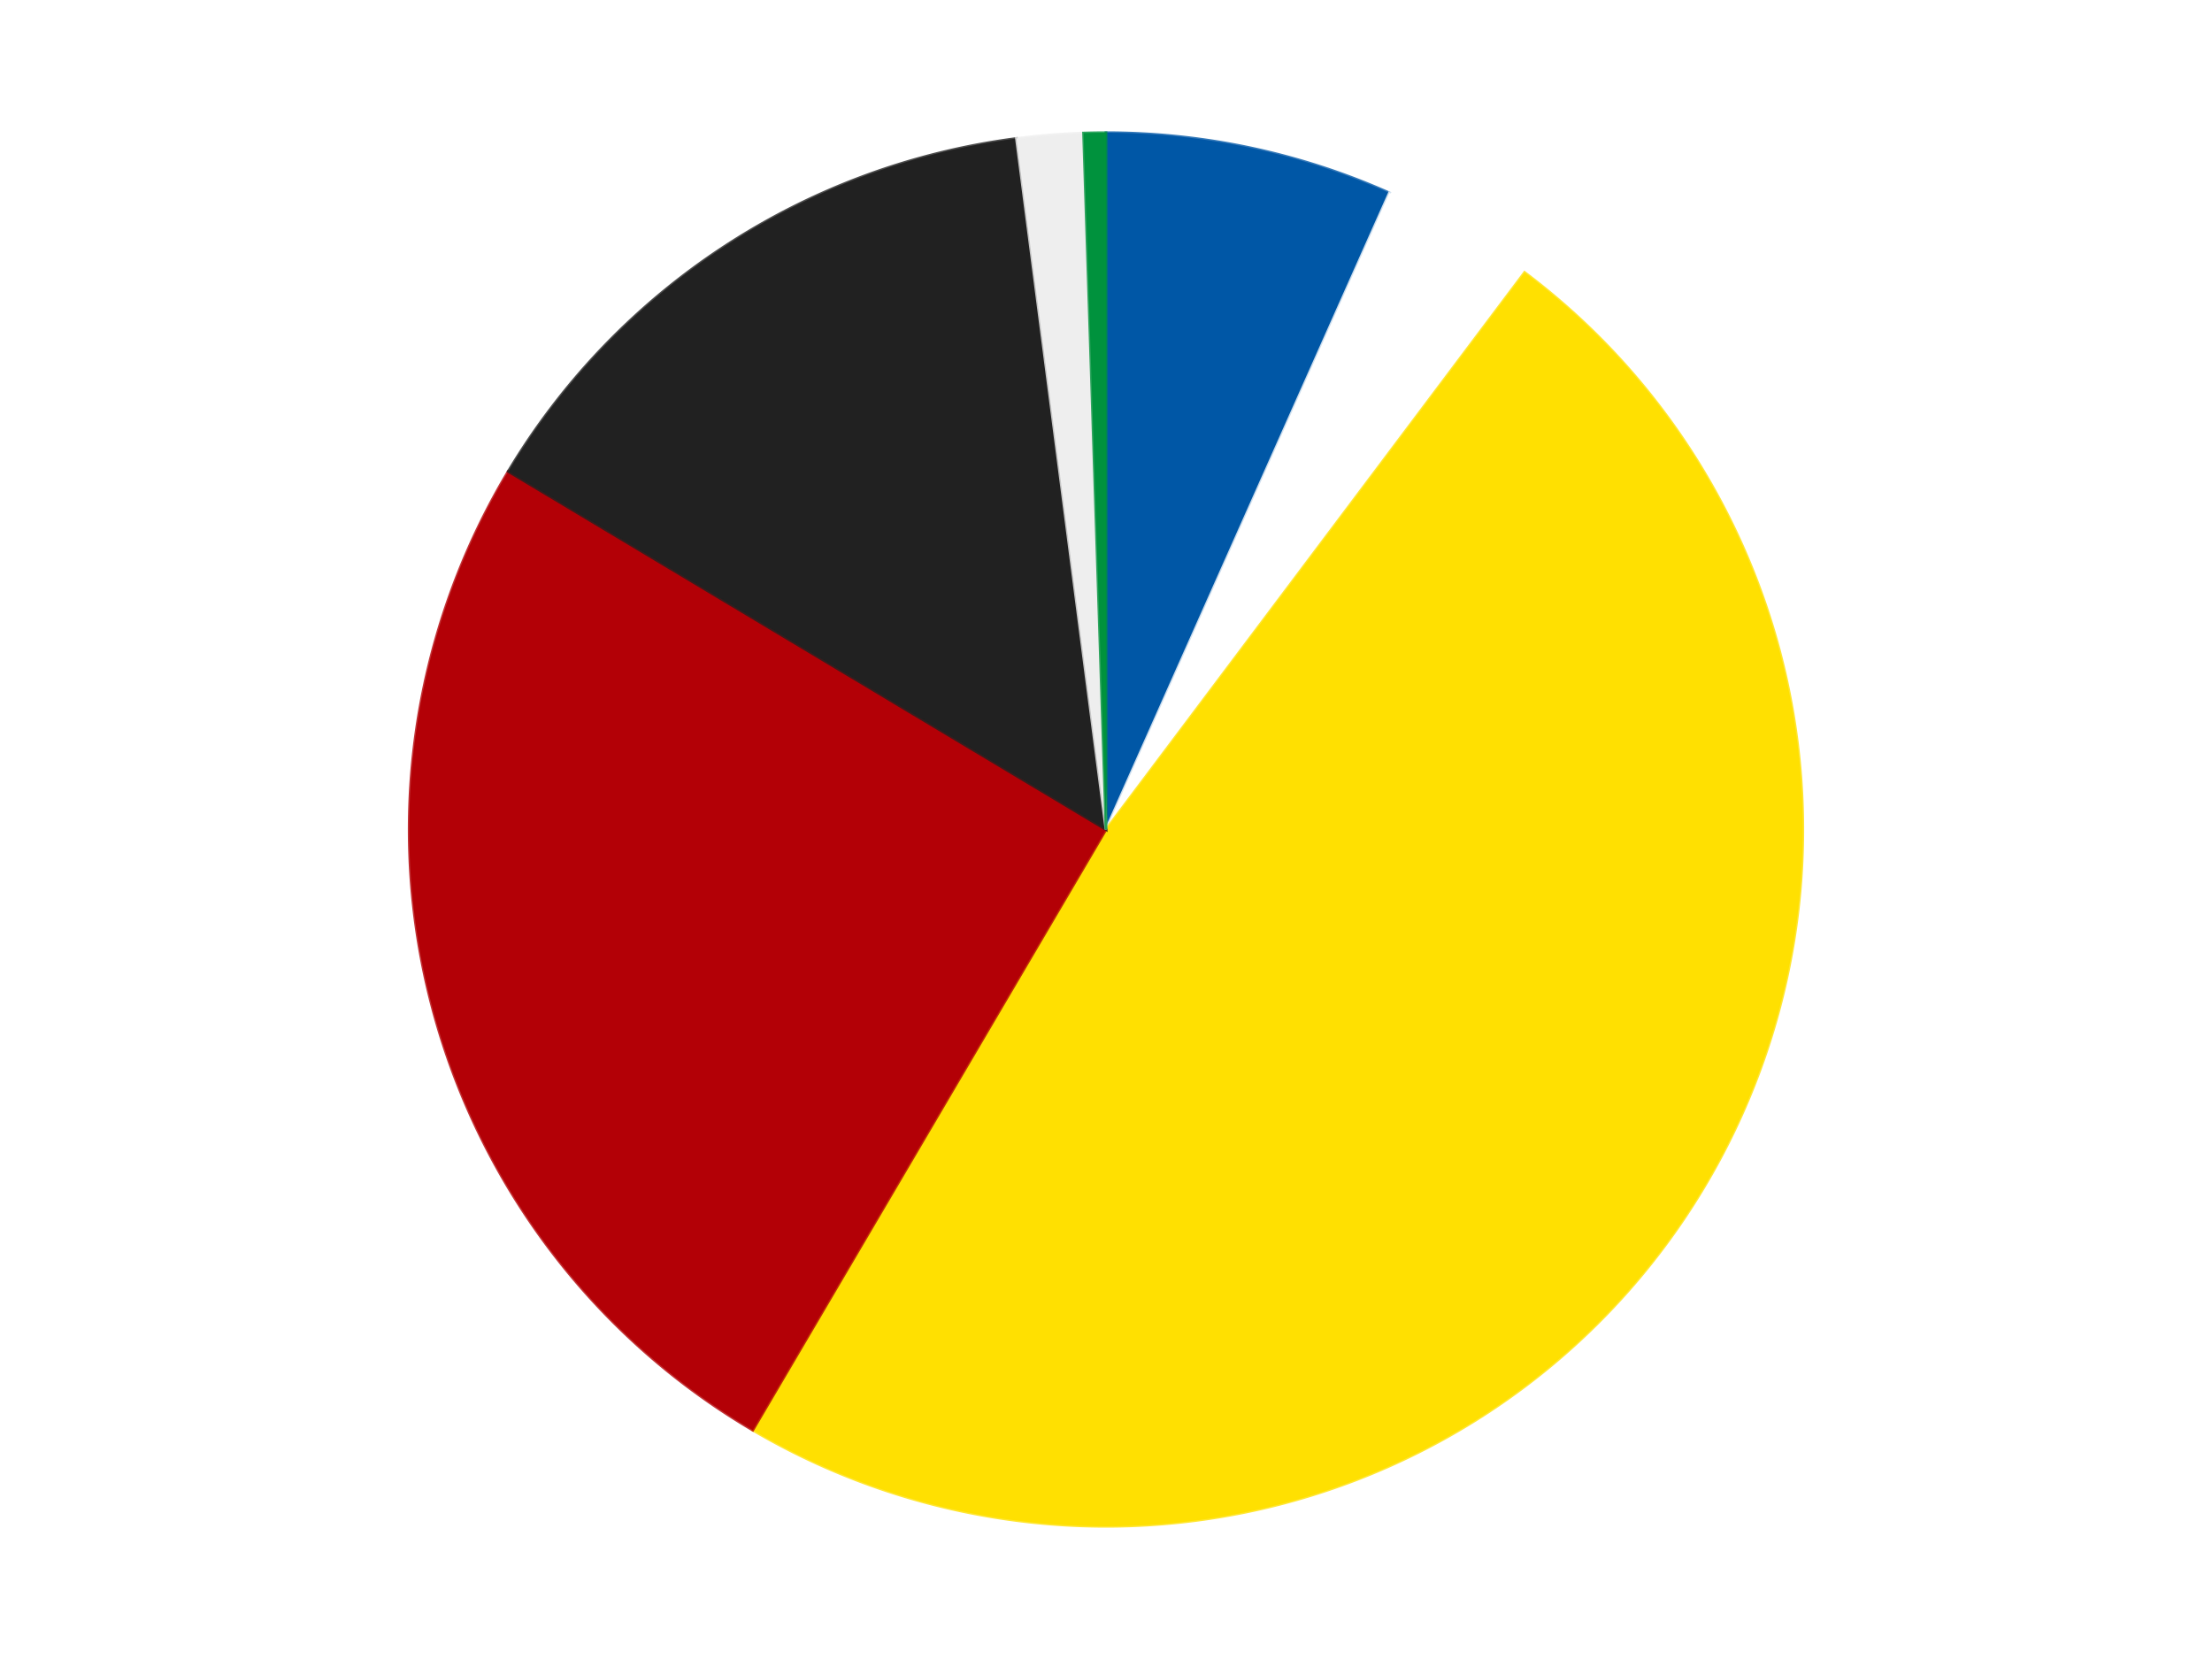
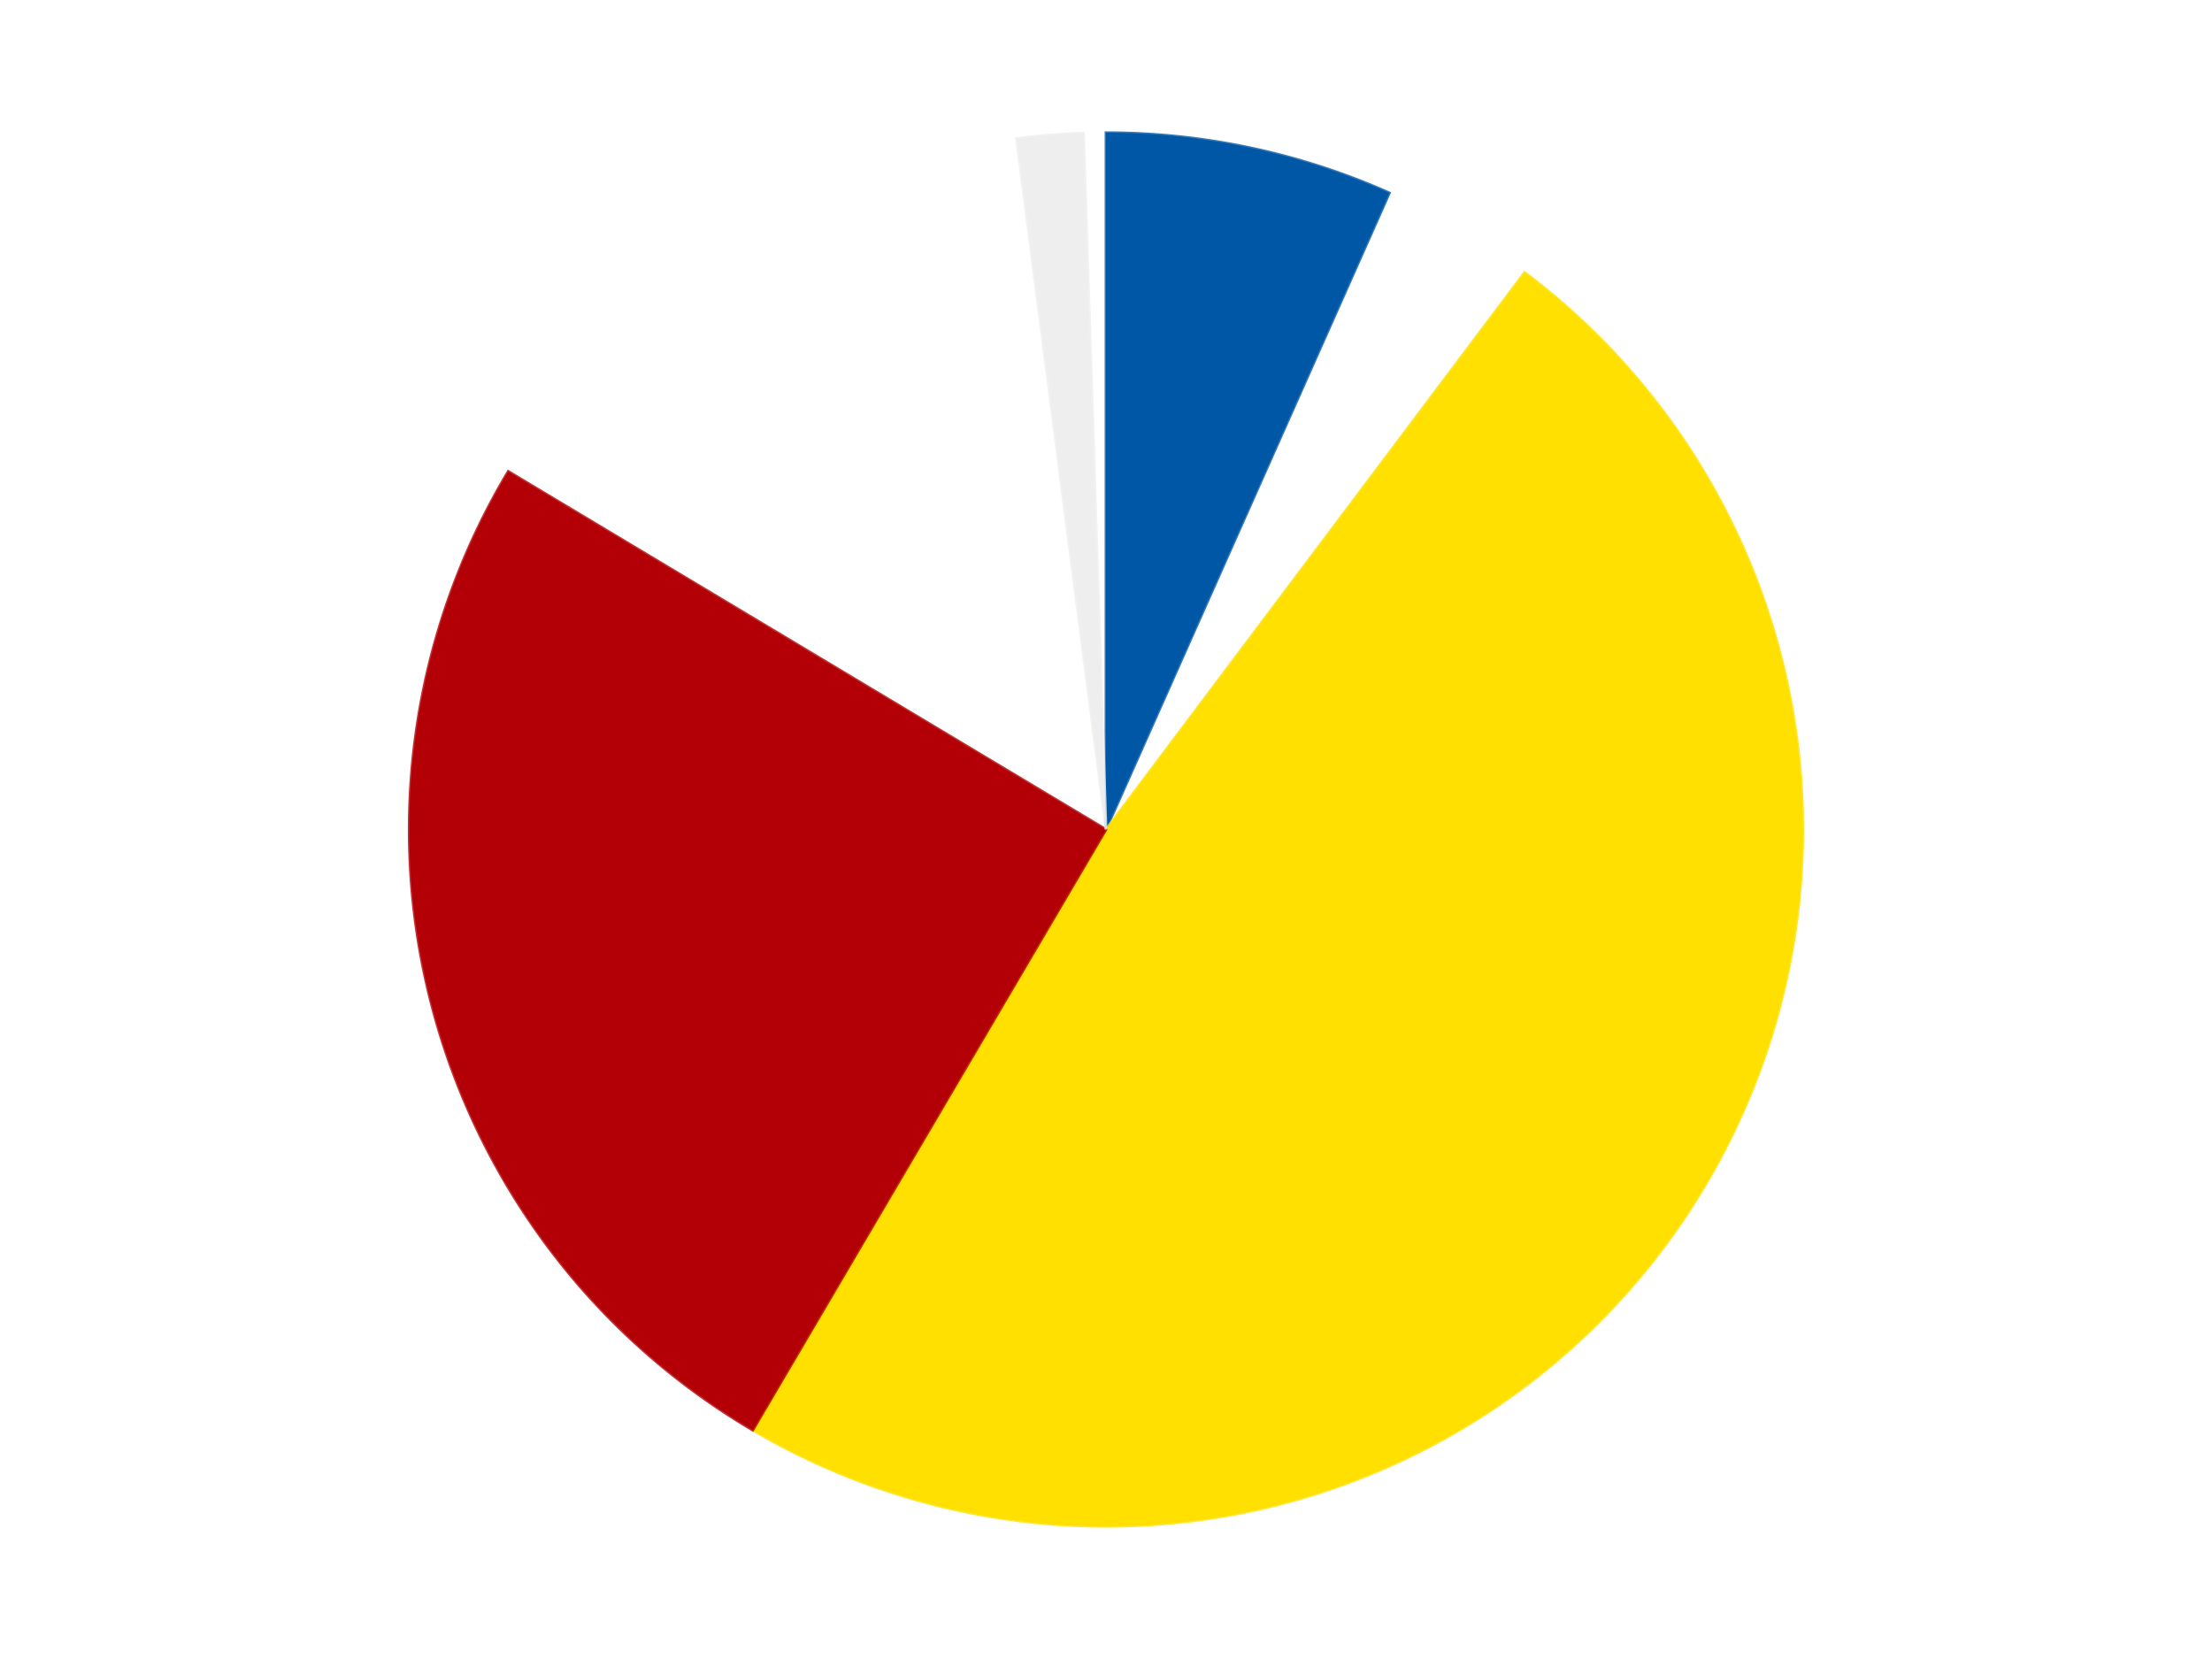
<svg xmlns="http://www.w3.org/2000/svg" xmlns:xlink="http://www.w3.org/1999/xlink" id="chart-d06fdd26-a3ea-4a99-a41a-5d91275973da" class="pygal-chart" viewBox="0 0 800 600">
  <defs>
    <style type="text/css">#chart-d06fdd26-a3ea-4a99-a41a-5d91275973da{-webkit-user-select:none;-webkit-font-smoothing:antialiased;font-family:Consolas,"Liberation Mono",Menlo,Courier,monospace}#chart-d06fdd26-a3ea-4a99-a41a-5d91275973da .title{font-family:Consolas,"Liberation Mono",Menlo,Courier,monospace;font-size:16px}#chart-d06fdd26-a3ea-4a99-a41a-5d91275973da .legends .legend text{font-family:Consolas,"Liberation Mono",Menlo,Courier,monospace;font-size:14px}#chart-d06fdd26-a3ea-4a99-a41a-5d91275973da .axis text{font-family:Consolas,"Liberation Mono",Menlo,Courier,monospace;font-size:10px}#chart-d06fdd26-a3ea-4a99-a41a-5d91275973da .axis text.major{font-family:Consolas,"Liberation Mono",Menlo,Courier,monospace;font-size:10px}#chart-d06fdd26-a3ea-4a99-a41a-5d91275973da .text-overlay text.value{font-family:Consolas,"Liberation Mono",Menlo,Courier,monospace;font-size:16px}#chart-d06fdd26-a3ea-4a99-a41a-5d91275973da .text-overlay text.label{font-family:Consolas,"Liberation Mono",Menlo,Courier,monospace;font-size:10px}#chart-d06fdd26-a3ea-4a99-a41a-5d91275973da .tooltip{font-family:Consolas,"Liberation Mono",Menlo,Courier,monospace;font-size:14px}#chart-d06fdd26-a3ea-4a99-a41a-5d91275973da text.no_data{font-family:Consolas,"Liberation Mono",Menlo,Courier,monospace;font-size:64px}
#chart-d06fdd26-a3ea-4a99-a41a-5d91275973da{background-color:transparent}#chart-d06fdd26-a3ea-4a99-a41a-5d91275973da path,#chart-d06fdd26-a3ea-4a99-a41a-5d91275973da line,#chart-d06fdd26-a3ea-4a99-a41a-5d91275973da rect,#chart-d06fdd26-a3ea-4a99-a41a-5d91275973da circle{-webkit-transition:150ms;-moz-transition:150ms;transition:150ms}#chart-d06fdd26-a3ea-4a99-a41a-5d91275973da .graph &gt; .background{fill:transparent}#chart-d06fdd26-a3ea-4a99-a41a-5d91275973da .plot &gt; .background{fill:transparent}#chart-d06fdd26-a3ea-4a99-a41a-5d91275973da .graph{fill:rgba(0,0,0,.87)}#chart-d06fdd26-a3ea-4a99-a41a-5d91275973da text.no_data{fill:rgba(0,0,0,1)}#chart-d06fdd26-a3ea-4a99-a41a-5d91275973da .title{fill:rgba(0,0,0,1)}#chart-d06fdd26-a3ea-4a99-a41a-5d91275973da .legends .legend text{fill:rgba(0,0,0,.87)}#chart-d06fdd26-a3ea-4a99-a41a-5d91275973da .legends .legend:hover text{fill:rgba(0,0,0,1)}#chart-d06fdd26-a3ea-4a99-a41a-5d91275973da .axis .line{stroke:rgba(0,0,0,1)}#chart-d06fdd26-a3ea-4a99-a41a-5d91275973da .axis .guide.line{stroke:rgba(0,0,0,.54)}#chart-d06fdd26-a3ea-4a99-a41a-5d91275973da .axis .major.line{stroke:rgba(0,0,0,.87)}#chart-d06fdd26-a3ea-4a99-a41a-5d91275973da .axis text.major{fill:rgba(0,0,0,1)}#chart-d06fdd26-a3ea-4a99-a41a-5d91275973da .axis.y .guides:hover .guide.line,#chart-d06fdd26-a3ea-4a99-a41a-5d91275973da .line-graph .axis.x .guides:hover .guide.line,#chart-d06fdd26-a3ea-4a99-a41a-5d91275973da .stackedline-graph .axis.x .guides:hover .guide.line,#chart-d06fdd26-a3ea-4a99-a41a-5d91275973da .xy-graph .axis.x .guides:hover .guide.line{stroke:rgba(0,0,0,1)}#chart-d06fdd26-a3ea-4a99-a41a-5d91275973da .axis .guides:hover text{fill:rgba(0,0,0,1)}#chart-d06fdd26-a3ea-4a99-a41a-5d91275973da .reactive{fill-opacity:1.0;stroke-opacity:.8;stroke-width:1}#chart-d06fdd26-a3ea-4a99-a41a-5d91275973da .ci{stroke:rgba(0,0,0,.87)}#chart-d06fdd26-a3ea-4a99-a41a-5d91275973da .reactive.active,#chart-d06fdd26-a3ea-4a99-a41a-5d91275973da .active .reactive{fill-opacity:0.6;stroke-opacity:.9;stroke-width:4}#chart-d06fdd26-a3ea-4a99-a41a-5d91275973da .ci .reactive.active{stroke-width:1.5}#chart-d06fdd26-a3ea-4a99-a41a-5d91275973da .series text{fill:rgba(0,0,0,1)}#chart-d06fdd26-a3ea-4a99-a41a-5d91275973da .tooltip rect{fill:transparent;stroke:rgba(0,0,0,1);-webkit-transition:opacity 150ms;-moz-transition:opacity 150ms;transition:opacity 150ms}#chart-d06fdd26-a3ea-4a99-a41a-5d91275973da .tooltip .label{fill:rgba(0,0,0,.87)}#chart-d06fdd26-a3ea-4a99-a41a-5d91275973da .tooltip .label{fill:rgba(0,0,0,.87)}#chart-d06fdd26-a3ea-4a99-a41a-5d91275973da .tooltip .legend{font-size:.8em;fill:rgba(0,0,0,.54)}#chart-d06fdd26-a3ea-4a99-a41a-5d91275973da .tooltip .x_label{font-size:.6em;fill:rgba(0,0,0,1)}#chart-d06fdd26-a3ea-4a99-a41a-5d91275973da .tooltip .xlink{font-size:.5em;text-decoration:underline}#chart-d06fdd26-a3ea-4a99-a41a-5d91275973da .tooltip .value{font-size:1.5em}#chart-d06fdd26-a3ea-4a99-a41a-5d91275973da .bound{font-size:.5em}#chart-d06fdd26-a3ea-4a99-a41a-5d91275973da .max-value{font-size:.75em;fill:rgba(0,0,0,.54)}#chart-d06fdd26-a3ea-4a99-a41a-5d91275973da .map-element{fill:transparent;stroke:rgba(0,0,0,.54) !important}#chart-d06fdd26-a3ea-4a99-a41a-5d91275973da .map-element .reactive{fill-opacity:inherit;stroke-opacity:inherit}#chart-d06fdd26-a3ea-4a99-a41a-5d91275973da .color-0,#chart-d06fdd26-a3ea-4a99-a41a-5d91275973da .color-0 a:visited{stroke:#F44336;fill:#F44336}#chart-d06fdd26-a3ea-4a99-a41a-5d91275973da .color-1,#chart-d06fdd26-a3ea-4a99-a41a-5d91275973da .color-1 a:visited{stroke:#3F51B5;fill:#3F51B5}#chart-d06fdd26-a3ea-4a99-a41a-5d91275973da .color-2,#chart-d06fdd26-a3ea-4a99-a41a-5d91275973da .color-2 a:visited{stroke:#009688;fill:#009688}#chart-d06fdd26-a3ea-4a99-a41a-5d91275973da .color-3,#chart-d06fdd26-a3ea-4a99-a41a-5d91275973da .color-3 a:visited{stroke:#FFC107;fill:#FFC107}#chart-d06fdd26-a3ea-4a99-a41a-5d91275973da .color-4,#chart-d06fdd26-a3ea-4a99-a41a-5d91275973da .color-4 a:visited{stroke:#FF5722;fill:#FF5722}#chart-d06fdd26-a3ea-4a99-a41a-5d91275973da .color-5,#chart-d06fdd26-a3ea-4a99-a41a-5d91275973da .color-5 a:visited{stroke:#9C27B0;fill:#9C27B0}#chart-d06fdd26-a3ea-4a99-a41a-5d91275973da .color-6,#chart-d06fdd26-a3ea-4a99-a41a-5d91275973da .color-6 a:visited{stroke:#03A9F4;fill:#03A9F4}#chart-d06fdd26-a3ea-4a99-a41a-5d91275973da .text-overlay .color-0 text{fill:black}#chart-d06fdd26-a3ea-4a99-a41a-5d91275973da .text-overlay .color-1 text{fill:black}#chart-d06fdd26-a3ea-4a99-a41a-5d91275973da .text-overlay .color-2 text{fill:black}#chart-d06fdd26-a3ea-4a99-a41a-5d91275973da .text-overlay .color-3 text{fill:black}#chart-d06fdd26-a3ea-4a99-a41a-5d91275973da .text-overlay .color-4 text{fill:black}#chart-d06fdd26-a3ea-4a99-a41a-5d91275973da .text-overlay .color-5 text{fill:black}#chart-d06fdd26-a3ea-4a99-a41a-5d91275973da .text-overlay .color-6 text{fill:black}
#chart-d06fdd26-a3ea-4a99-a41a-5d91275973da text.no_data{text-anchor:middle}#chart-d06fdd26-a3ea-4a99-a41a-5d91275973da .guide.line{fill:none}#chart-d06fdd26-a3ea-4a99-a41a-5d91275973da .centered{text-anchor:middle}#chart-d06fdd26-a3ea-4a99-a41a-5d91275973da .title{text-anchor:middle}#chart-d06fdd26-a3ea-4a99-a41a-5d91275973da .legends .legend text{fill-opacity:1}#chart-d06fdd26-a3ea-4a99-a41a-5d91275973da .axis.x text{text-anchor:middle}#chart-d06fdd26-a3ea-4a99-a41a-5d91275973da .axis.x:not(.web) text[transform]{text-anchor:start}#chart-d06fdd26-a3ea-4a99-a41a-5d91275973da .axis.x:not(.web) text[transform].backwards{text-anchor:end}#chart-d06fdd26-a3ea-4a99-a41a-5d91275973da .axis.y text{text-anchor:end}#chart-d06fdd26-a3ea-4a99-a41a-5d91275973da .axis.y text[transform].backwards{text-anchor:start}#chart-d06fdd26-a3ea-4a99-a41a-5d91275973da .axis.y2 text{text-anchor:start}#chart-d06fdd26-a3ea-4a99-a41a-5d91275973da .axis.y2 text[transform].backwards{text-anchor:end}#chart-d06fdd26-a3ea-4a99-a41a-5d91275973da .axis .guide.line{stroke-dasharray:4,4;stroke:black}#chart-d06fdd26-a3ea-4a99-a41a-5d91275973da .axis .major.guide.line{stroke-dasharray:6,6;stroke:black}#chart-d06fdd26-a3ea-4a99-a41a-5d91275973da .horizontal .axis.y .guide.line,#chart-d06fdd26-a3ea-4a99-a41a-5d91275973da .horizontal .axis.y2 .guide.line,#chart-d06fdd26-a3ea-4a99-a41a-5d91275973da .vertical .axis.x .guide.line{opacity:0}#chart-d06fdd26-a3ea-4a99-a41a-5d91275973da .horizontal .axis.always_show .guide.line,#chart-d06fdd26-a3ea-4a99-a41a-5d91275973da .vertical .axis.always_show .guide.line{opacity:1 !important}#chart-d06fdd26-a3ea-4a99-a41a-5d91275973da .axis.y .guides:hover .guide.line,#chart-d06fdd26-a3ea-4a99-a41a-5d91275973da .axis.y2 .guides:hover .guide.line,#chart-d06fdd26-a3ea-4a99-a41a-5d91275973da .axis.x .guides:hover .guide.line{opacity:1}#chart-d06fdd26-a3ea-4a99-a41a-5d91275973da .axis .guides:hover text{opacity:1}#chart-d06fdd26-a3ea-4a99-a41a-5d91275973da .nofill{fill:none}#chart-d06fdd26-a3ea-4a99-a41a-5d91275973da .subtle-fill{fill-opacity:.2}#chart-d06fdd26-a3ea-4a99-a41a-5d91275973da .dot{stroke-width:1px;fill-opacity:1;stroke-opacity:1}#chart-d06fdd26-a3ea-4a99-a41a-5d91275973da .dot.active{stroke-width:5px}#chart-d06fdd26-a3ea-4a99-a41a-5d91275973da .dot.negative{fill:transparent}#chart-d06fdd26-a3ea-4a99-a41a-5d91275973da text,#chart-d06fdd26-a3ea-4a99-a41a-5d91275973da tspan{stroke:none !important}#chart-d06fdd26-a3ea-4a99-a41a-5d91275973da .series text.active{opacity:1}#chart-d06fdd26-a3ea-4a99-a41a-5d91275973da .tooltip rect{fill-opacity:.95;stroke-width:.5}#chart-d06fdd26-a3ea-4a99-a41a-5d91275973da .tooltip text{fill-opacity:1}#chart-d06fdd26-a3ea-4a99-a41a-5d91275973da .showable{visibility:hidden}#chart-d06fdd26-a3ea-4a99-a41a-5d91275973da .showable.shown{visibility:visible}#chart-d06fdd26-a3ea-4a99-a41a-5d91275973da .gauge-background{fill:rgba(229,229,229,1);stroke:none}#chart-d06fdd26-a3ea-4a99-a41a-5d91275973da .bg-lines{stroke:transparent;stroke-width:2px}</style>
    <script type="text/javascript">window.pygal = window.pygal || {};window.pygal.config = window.pygal.config || {};window.pygal.config['d06fdd26-a3ea-4a99-a41a-5d91275973da'] = {"allow_interruptions": false, "box_mode": "extremes", "classes": ["pygal-chart"], "css": ["file://style.css", "file://graph.css"], "defs": [], "disable_xml_declaration": false, "dots_size": 2.5, "dynamic_print_values": false, "explicit_size": false, "fill": false, "force_uri_protocol": "https", "formatter": null, "half_pie": false, "height": 600, "include_x_axis": false, "inner_radius": 0, "interpolate": null, "interpolation_parameters": {}, "interpolation_precision": 250, "inverse_y_axis": false, "js": ["//kozea.github.io/pygal.js/2.0.x/pygal-tooltips.min.js"], "legend_at_bottom": false, "legend_at_bottom_columns": null, "legend_box_size": 12, "logarithmic": false, "margin": 20, "margin_bottom": null, "margin_left": null, "margin_right": null, "margin_top": null, "max_scale": 16, "min_scale": 4, "missing_value_fill_truncation": "x", "no_data_text": "No data", "no_prefix": false, "order_min": null, "pretty_print": false, "print_labels": false, "print_values": false, "print_values_position": "center", "print_zeroes": true, "range": null, "rounded_bars": null, "secondary_range": null, "show_dots": true, "show_legend": false, "show_minor_x_labels": true, "show_minor_y_labels": true, "show_only_major_dots": false, "show_x_guides": false, "show_x_labels": true, "show_y_guides": true, "show_y_labels": true, "spacing": 10, "stack_from_top": false, "strict": false, "stroke": true, "stroke_style": null, "style": {"background": "transparent", "ci_colors": [], "colors": ["#F44336", "#3F51B5", "#009688", "#FFC107", "#FF5722", "#9C27B0", "#03A9F4", "#8BC34A", "#FF9800", "#E91E63", "#2196F3", "#4CAF50", "#FFEB3B", "#673AB7", "#00BCD4", "#CDDC39", "#9E9E9E", "#607D8B"], "dot_opacity": "1", "font_family": "Consolas, \"Liberation Mono\", Menlo, Courier, monospace", "foreground": "rgba(0, 0, 0, .87)", "foreground_strong": "rgba(0, 0, 0, 1)", "foreground_subtle": "rgba(0, 0, 0, .54)", "guide_stroke_color": "black", "guide_stroke_dasharray": "4,4", "label_font_family": "Consolas, \"Liberation Mono\", Menlo, Courier, monospace", "label_font_size": 10, "legend_font_family": "Consolas, \"Liberation Mono\", Menlo, Courier, monospace", "legend_font_size": 14, "major_guide_stroke_color": "black", "major_guide_stroke_dasharray": "6,6", "major_label_font_family": "Consolas, \"Liberation Mono\", Menlo, Courier, monospace", "major_label_font_size": 10, "no_data_font_family": "Consolas, \"Liberation Mono\", Menlo, Courier, monospace", "no_data_font_size": 64, "opacity": "1.0", "opacity_hover": "0.6", "plot_background": "transparent", "stroke_opacity": ".8", "stroke_opacity_hover": ".9", "stroke_width": "1", "stroke_width_hover": "4", "title_font_family": "Consolas, \"Liberation Mono\", Menlo, Courier, monospace", "title_font_size": 16, "tooltip_font_family": "Consolas, \"Liberation Mono\", Menlo, Courier, monospace", "tooltip_font_size": 14, "transition": "150ms", "value_background": "rgba(229, 229, 229, 1)", "value_colors": [], "value_font_family": "Consolas, \"Liberation Mono\", Menlo, Courier, monospace", "value_font_size": 16, "value_label_font_family": "Consolas, \"Liberation Mono\", Menlo, Courier, monospace", "value_label_font_size": 10}, "title": null, "tooltip_border_radius": 0, "tooltip_fancy_mode": true, "truncate_label": null, "truncate_legend": null, "width": 800, "x_label_rotation": 0, "x_labels": null, "x_labels_major": null, "x_labels_major_count": null, "x_labels_major_every": null, "x_title": null, "xrange": null, "y_label_rotation": 0, "y_labels": null, "y_labels_major": null, "y_labels_major_count": null, "y_labels_major_every": null, "y_title": null, "zero": 0, "legends": ["Blue", "White", "Yellow", "Red", "Black", "Trans-Clear", "Green"]}</script>
    <script type="text/javascript" xlink:href="https://kozea.github.io/pygal.js/2.0.x/pygal-tooltips.min.js" />
  </defs>
  <title>Pygal</title>
  <g class="graph pie-graph vertical">
    <rect x="0" y="0" width="800" height="600" class="background" />
    <g transform="translate(20, 20)" class="plot">
-       <rect x="0" y="0" width="760" height="560" class="background" />
      <g class="series serie-0 color-0">
        <g class="slices">
          <g class="slice" style="fill: #0057A6; stroke: #0057A6">
            <path d="M380 28 A252 252 0 0 1 482.498 49.787 L380 280 A0 0 0 0 0 380 280 z" class="slice reactive tooltip-trigger" />
            <desc class="value">13</desc>
            <desc class="x centered">406.19687304303767</desc>
            <desc class="y centered">156.75340230754048</desc>
          </g>
        </g>
      </g>
      <g class="series serie-1 color-1">
        <g class="slices">
          <g class="slice" style="fill: #FFFFFF; stroke: #FFFFFF">
-             <path d="M482.498 49.787 A252 252 0 0 1 531.387 78.54 L380 280 A0 0 0 0 0 380 280 z" class="slice reactive tooltip-trigger" />
            <desc class="value">7</desc>
            <desc class="x centered">443.8769415805124</desc>
            <desc class="y centered">171.3918219731138</desc>
          </g>
        </g>
      </g>
      <g class="series serie-2 color-2">
        <g class="slices">
          <g class="slice" style="fill: #FFE001; stroke: #FFE001">
            <path d="M531.387 78.54 A252 252 0 0 1 252.246 497.216 L380 280 A0 0 0 0 0 380 280 z" class="slice reactive tooltip-trigger" />
            <desc class="value">94</desc>
            <desc class="x centered">484.8356043407898</desc>
            <desc class="y centered">349.8963236694275</desc>
          </g>
        </g>
      </g>
      <g class="series serie-3 color-3">
        <g class="slices">
          <g class="slice" style="fill: #B30006; stroke: #B30006">
            <path d="M252.246 497.216 A252 252 0 0 1 163.82 150.501 L380 280 A0 0 0 0 0 380 280 z" class="slice reactive tooltip-trigger" />
            <desc class="value">49</desc>
            <desc class="x centered">257.9081972446218</desc>
            <desc class="y centered">311.1382674524744</desc>
          </g>
        </g>
      </g>
      <g class="series serie-4 color-4">
        <g class="slices">
          <g class="slice" style="fill: #212121; stroke: #212121">
-             <path d="M163.82 150.501 A252 252 0 0 1 347.611 30.09 L380 280 A0 0 0 0 0 380 280 z" class="slice reactive tooltip-trigger" />
            <desc class="value">28</desc>
            <desc class="x centered">310.9504240733116</desc>
            <desc class="y centered">174.60476261071142</desc>
          </g>
        </g>
      </g>
      <g class="series serie-5 color-5">
        <g class="slices">
          <g class="slice" style="fill: #EEEEEE; stroke: #EEEEEE">
            <path d="M347.611 30.09 A252 252 0 0 1 371.882 28.131 L380 280 A0 0 0 0 0 380 280 z" class="slice reactive tooltip-trigger" />
            <desc class="value">3</desc>
            <desc class="x centered">369.8612123416926</desc>
            <desc class="y centered">154.40857917508953</desc>
          </g>
        </g>
      </g>
      <g class="series serie-6 color-6">
        <g class="slices">
          <g class="slice" style="fill: #00923D; stroke: #00923D">
-             <path d="M371.882 28.131 A252 252 0 0 1 380 28 L380 280 A0 0 0 0 0 380 280 z" class="slice reactive tooltip-trigger" />
            <desc class="value">1</desc>
            <desc class="x centered">377.9701356369613</desc>
            <desc class="y centered">154.0163516536068</desc>
          </g>
        </g>
      </g>
    </g>
    <g class="titles" />
    <g transform="translate(20, 20)" class="plot overlay">
      <g class="series serie-0 color-0" />
      <g class="series serie-1 color-1" />
      <g class="series serie-2 color-2" />
      <g class="series serie-3 color-3" />
      <g class="series serie-4 color-4" />
      <g class="series serie-5 color-5" />
      <g class="series serie-6 color-6" />
    </g>
    <g transform="translate(20, 20)" class="plot text-overlay">
      <g class="series serie-0 color-0" />
      <g class="series serie-1 color-1" />
      <g class="series serie-2 color-2" />
      <g class="series serie-3 color-3" />
      <g class="series serie-4 color-4" />
      <g class="series serie-5 color-5" />
      <g class="series serie-6 color-6" />
    </g>
    <g transform="translate(20, 20)" class="plot tooltip-overlay">
      <g transform="translate(0 0)" style="opacity: 0" class="tooltip">
        <rect rx="0" ry="0" width="0" height="0" class="tooltip-box" />
        <g class="text" />
      </g>
    </g>
  </g>
</svg>